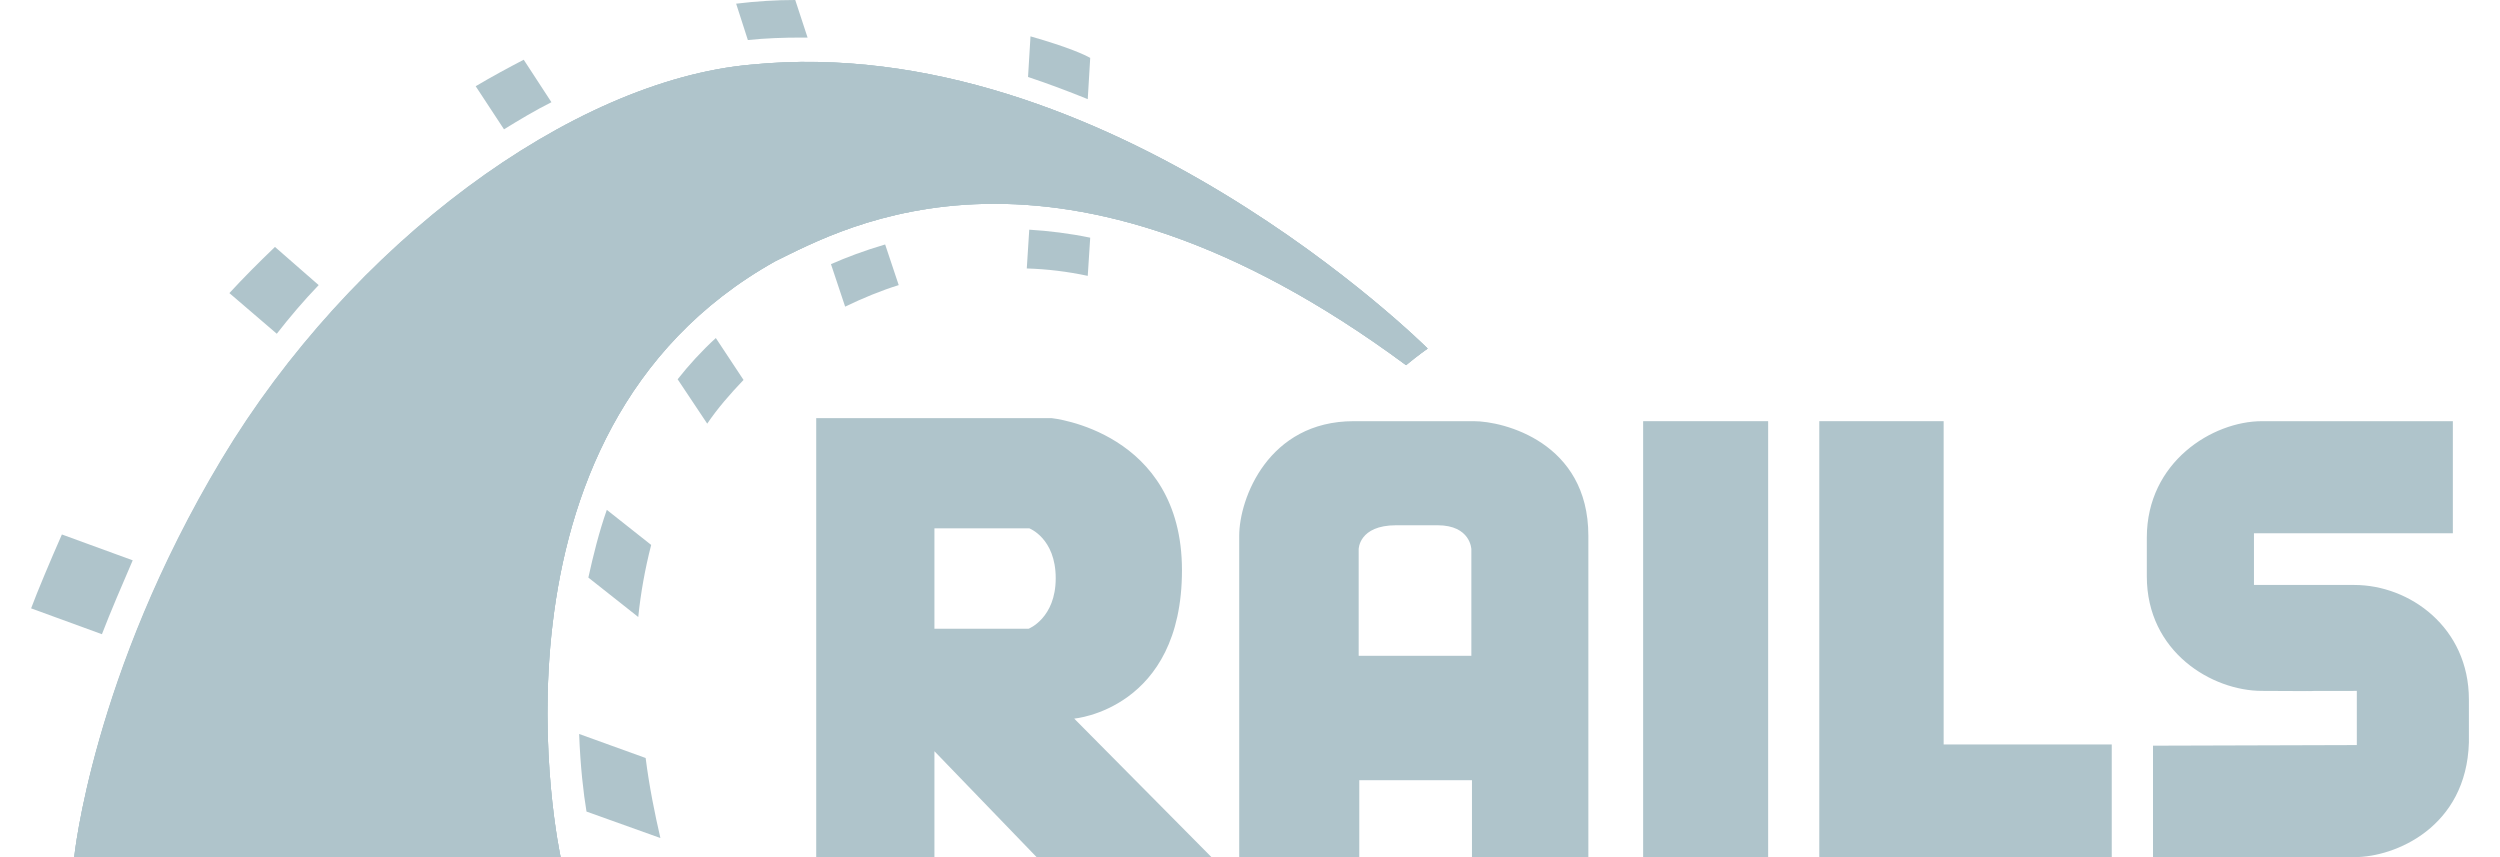
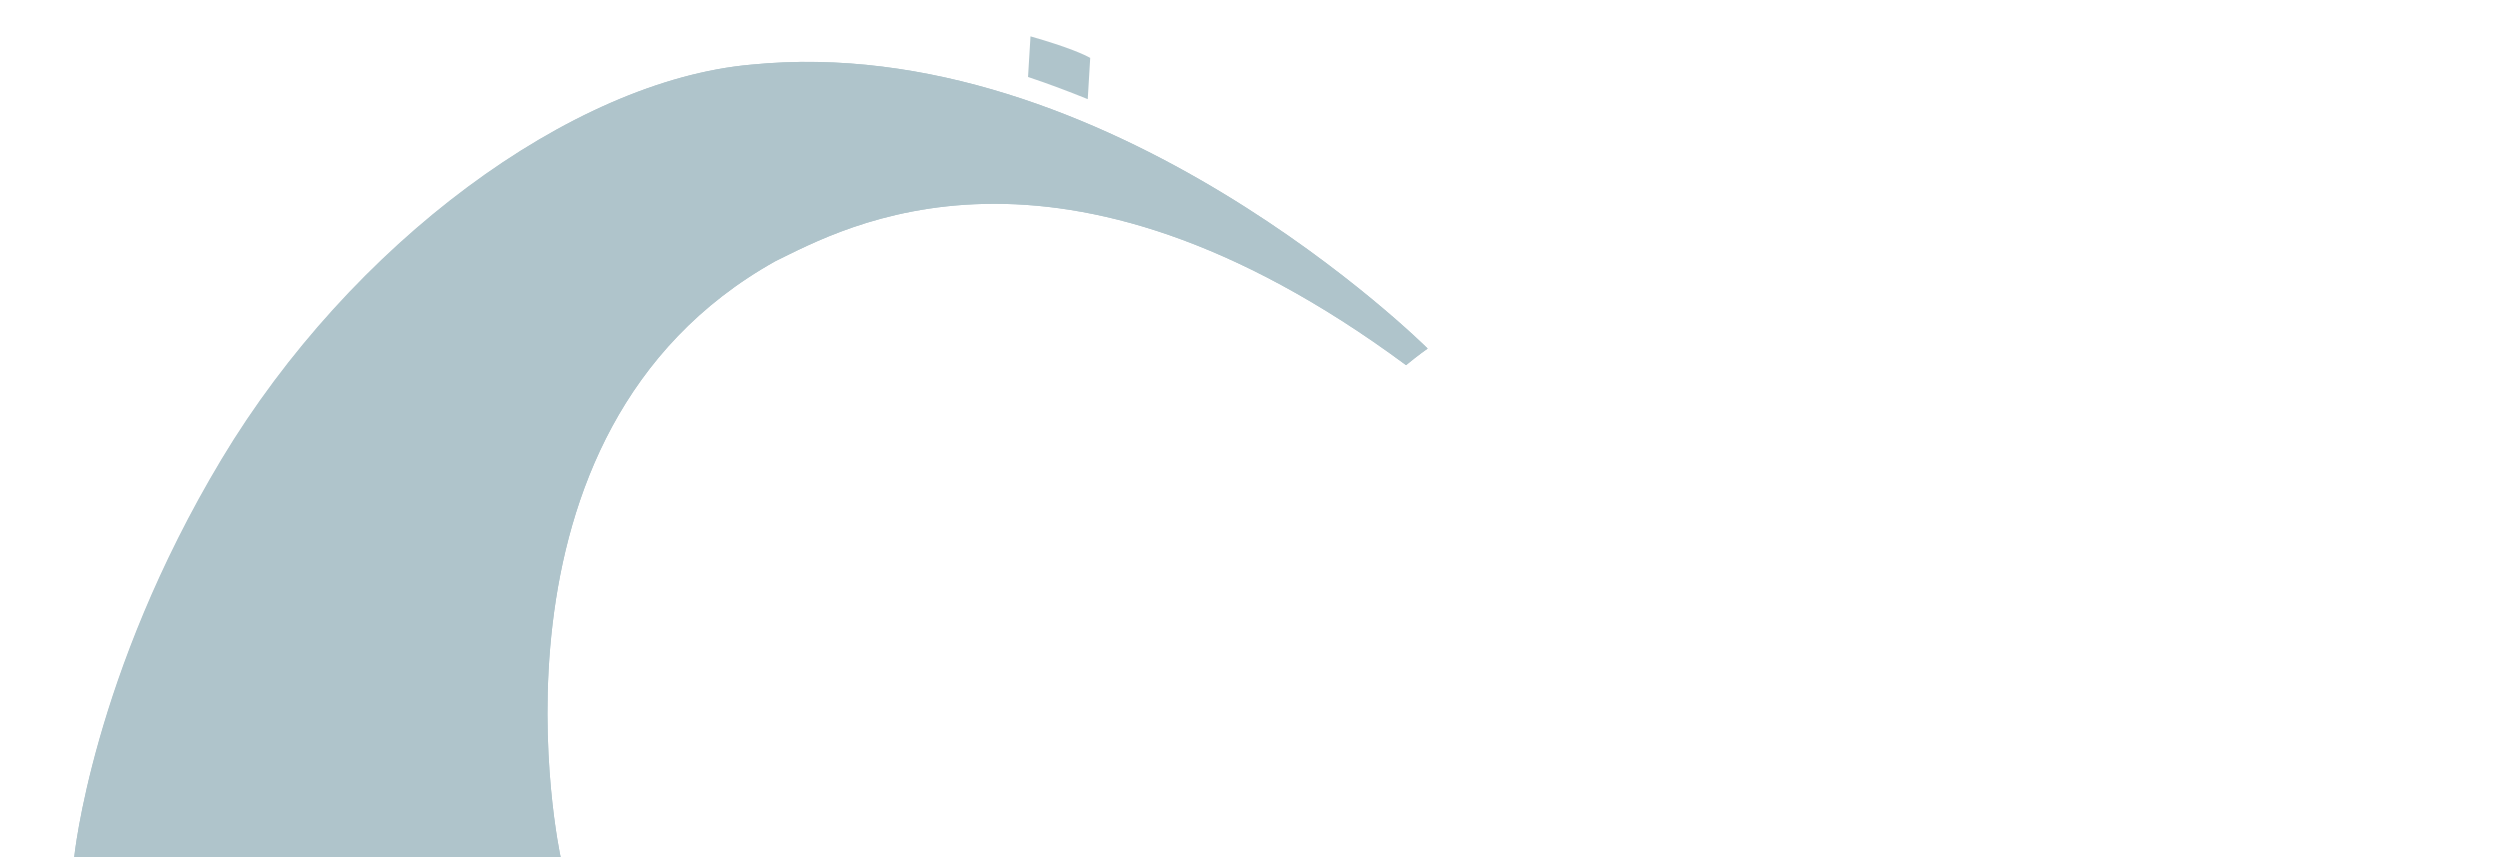
<svg xmlns="http://www.w3.org/2000/svg" width="70" height="24" viewBox="0 0 70 24" fill="none">
-   <path fill-rule="evenodd" clip-rule="evenodd" d="M60.284 20.879V24H65.922C67.077 24 69.059 23.155 69.129 20.793V19.586C69.129 17.569 67.473 16.379 65.922 16.379H63.111V14.931H68.68V11.793H63.336C61.956 11.793 60.111 12.931 60.111 15.052V16.138C60.111 18.259 61.939 19.345 63.336 19.345C67.215 19.362 62.404 19.345 65.991 19.345V20.862M30.078 20.121C30.078 20.121 33.095 19.862 33.095 15.966C33.095 12.069 29.44 11.707 29.44 11.707H22.854V24H26.164V21.034L29.026 24H33.922L30.078 20.121ZM28.802 17.604H26.164V14.793H28.819C28.819 14.793 29.56 15.069 29.56 16.19C29.56 17.31 28.802 17.604 28.802 17.604ZM41.267 11.793H37.905C35.508 11.793 34.698 13.966 34.698 15V24H38.06V21.845H41.215V24H44.474V15C44.474 12.379 42.094 11.793 41.267 11.793ZM41.215 18.362H38.043V15.379C38.043 15.379 38.043 14.707 39.095 14.707H40.25C41.181 14.707 41.198 15.379 41.198 15.379V18.362H41.215Z" fill="#AFC4CB" />
-   <path d="M49.508 11.793H46.008V24H49.508V11.793Z" fill="#AFC4CB" />
-   <path fill-rule="evenodd" clip-rule="evenodd" d="M54.422 20.845V11.793H50.94V20.845V24H54.422H59.129V20.845H54.422Z" fill="#AFC4CB" />
-   <path fill-rule="evenodd" clip-rule="evenodd" d="M2.078 24H15.698C15.698 24 13.095 12.12 21.716 7.31C23.595 6.397 29.578 2.983 39.37 10.224C39.681 9.965 39.974 9.759 39.974 9.759C39.974 9.759 31.009 0.81 21.026 1.81C16.009 2.259 9.837 6.828 6.216 12.862C2.595 18.896 2.078 24 2.078 24Z" fill="#AFC4CB" />
  <path fill-rule="evenodd" clip-rule="evenodd" d="M2.078 24H15.698C15.698 24 13.095 12.12 21.716 7.31C23.595 6.397 29.578 2.983 39.37 10.224C39.681 9.965 39.974 9.759 39.974 9.759C39.974 9.759 31.009 0.81 21.026 1.81C16.009 2.259 9.837 6.828 6.216 12.862C2.595 18.896 2.078 24 2.078 24Z" fill="#AFC4CB" />
  <path fill-rule="evenodd" clip-rule="evenodd" d="M2.078 24H15.698C15.698 24 13.095 12.121 21.716 7.311C23.595 6.397 29.578 2.983 39.37 10.224C39.681 9.966 39.974 9.759 39.974 9.759C39.974 9.759 31.009 0.811 21.026 1.811C15.992 2.259 9.819 6.828 6.199 12.862C2.578 18.896 2.078 24 2.078 24ZM30.457 2.776L30.526 1.621C30.371 1.535 29.94 1.328 28.854 1.018L28.785 2.155C29.353 2.345 29.905 2.552 30.457 2.776Z" fill="#AFC4CB" />
-   <path fill-rule="evenodd" clip-rule="evenodd" d="M28.819 6.431L28.75 7.517C29.319 7.534 29.888 7.603 30.457 7.724L30.526 6.655C29.939 6.534 29.37 6.465 28.819 6.431ZM22.44 1.052H22.612L22.267 0C21.733 0 21.181 0.034 20.612 0.103L20.94 1.121C21.44 1.069 21.94 1.052 22.44 1.052ZM23.267 7.396L23.664 8.586C24.164 8.345 24.664 8.138 25.164 7.983L24.784 6.845C24.198 7.017 23.698 7.207 23.267 7.396ZM15.44 2.862L14.664 1.672C14.233 1.897 13.785 2.138 13.319 2.414L14.112 3.621C14.56 3.345 14.992 3.086 15.44 2.862ZM18.974 10.62L19.802 11.862C20.095 11.431 20.44 11.034 20.819 10.638L20.043 9.465C19.647 9.827 19.285 10.224 18.974 10.62ZM16.474 16.172L17.871 17.276C17.94 16.603 18.06 15.931 18.233 15.258L16.991 14.276C16.767 14.914 16.612 15.551 16.474 16.172ZM8.923 7.983L7.699 6.914C7.25 7.345 6.819 7.776 6.423 8.207L7.75 9.345C8.112 8.879 8.509 8.414 8.923 7.983ZM3.716 15.689L1.733 14.965C1.406 15.707 1.044 16.569 0.871 17.034L2.854 17.758C3.078 17.172 3.44 16.327 3.716 15.689ZM16.216 20.551C16.25 21.465 16.336 22.206 16.422 22.724L18.491 23.465C18.336 22.793 18.181 22.034 18.078 21.224L16.216 20.551Z" fill="#AFC4CB" />
</svg>